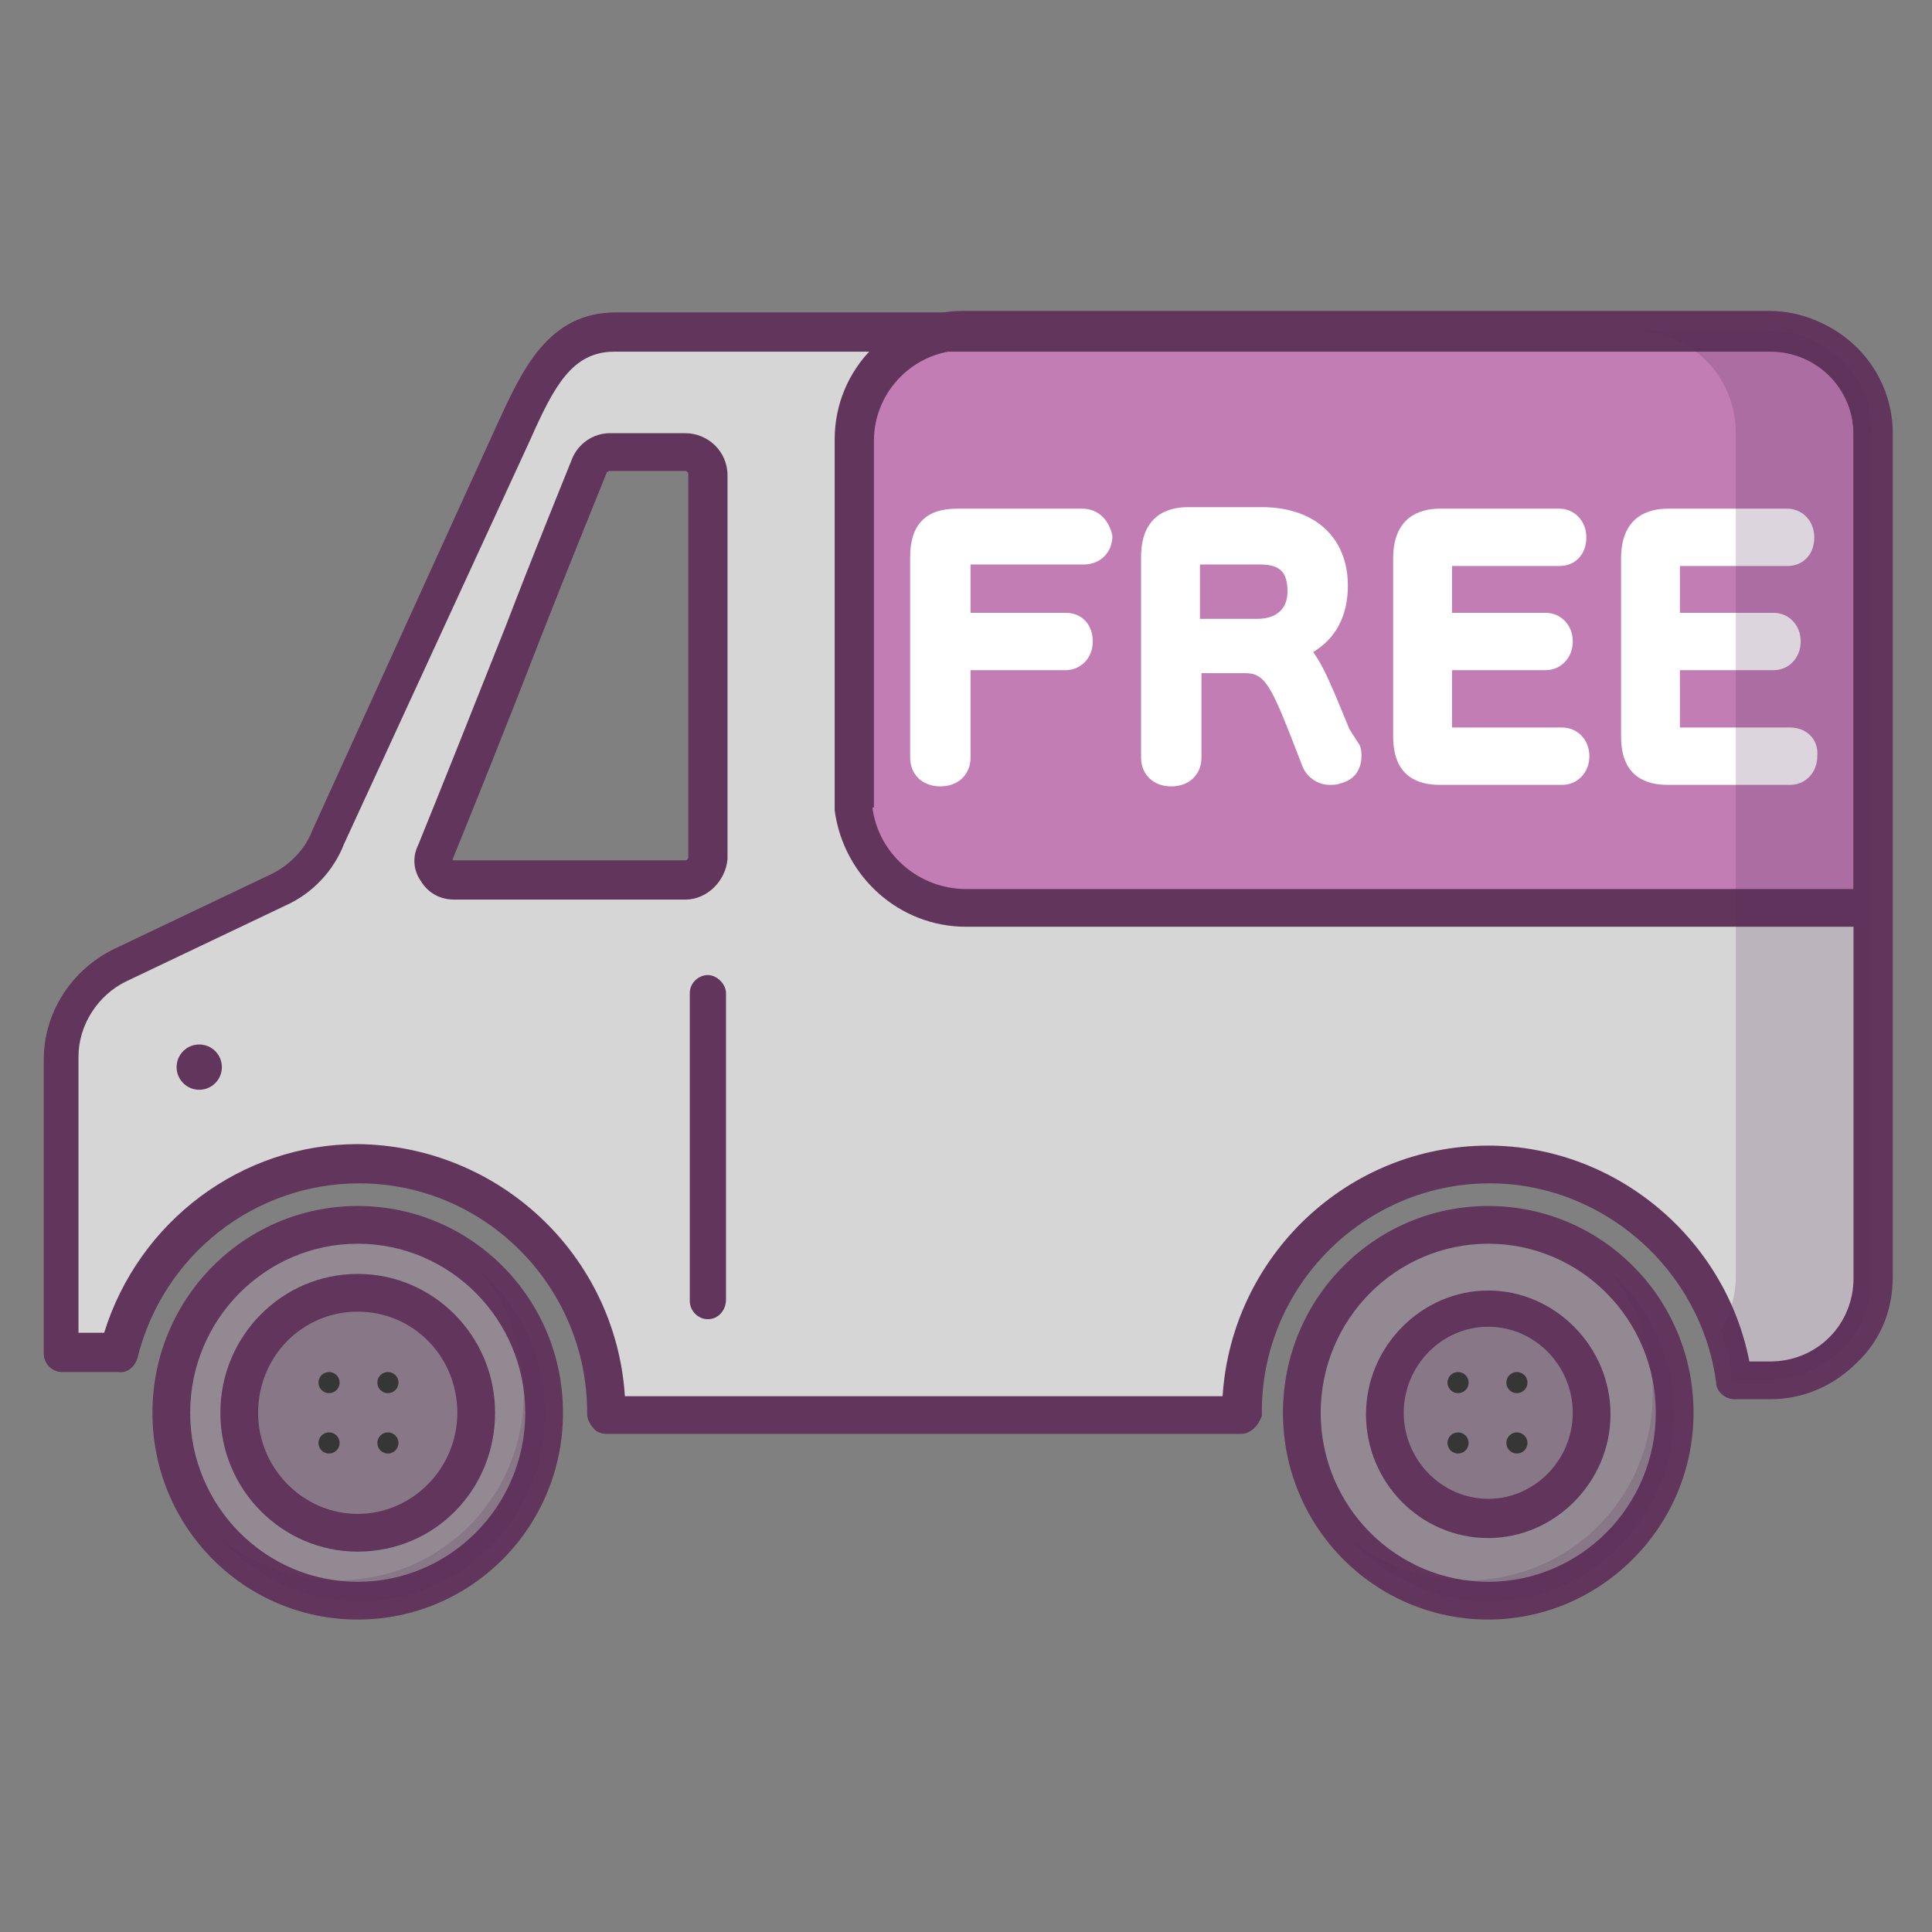
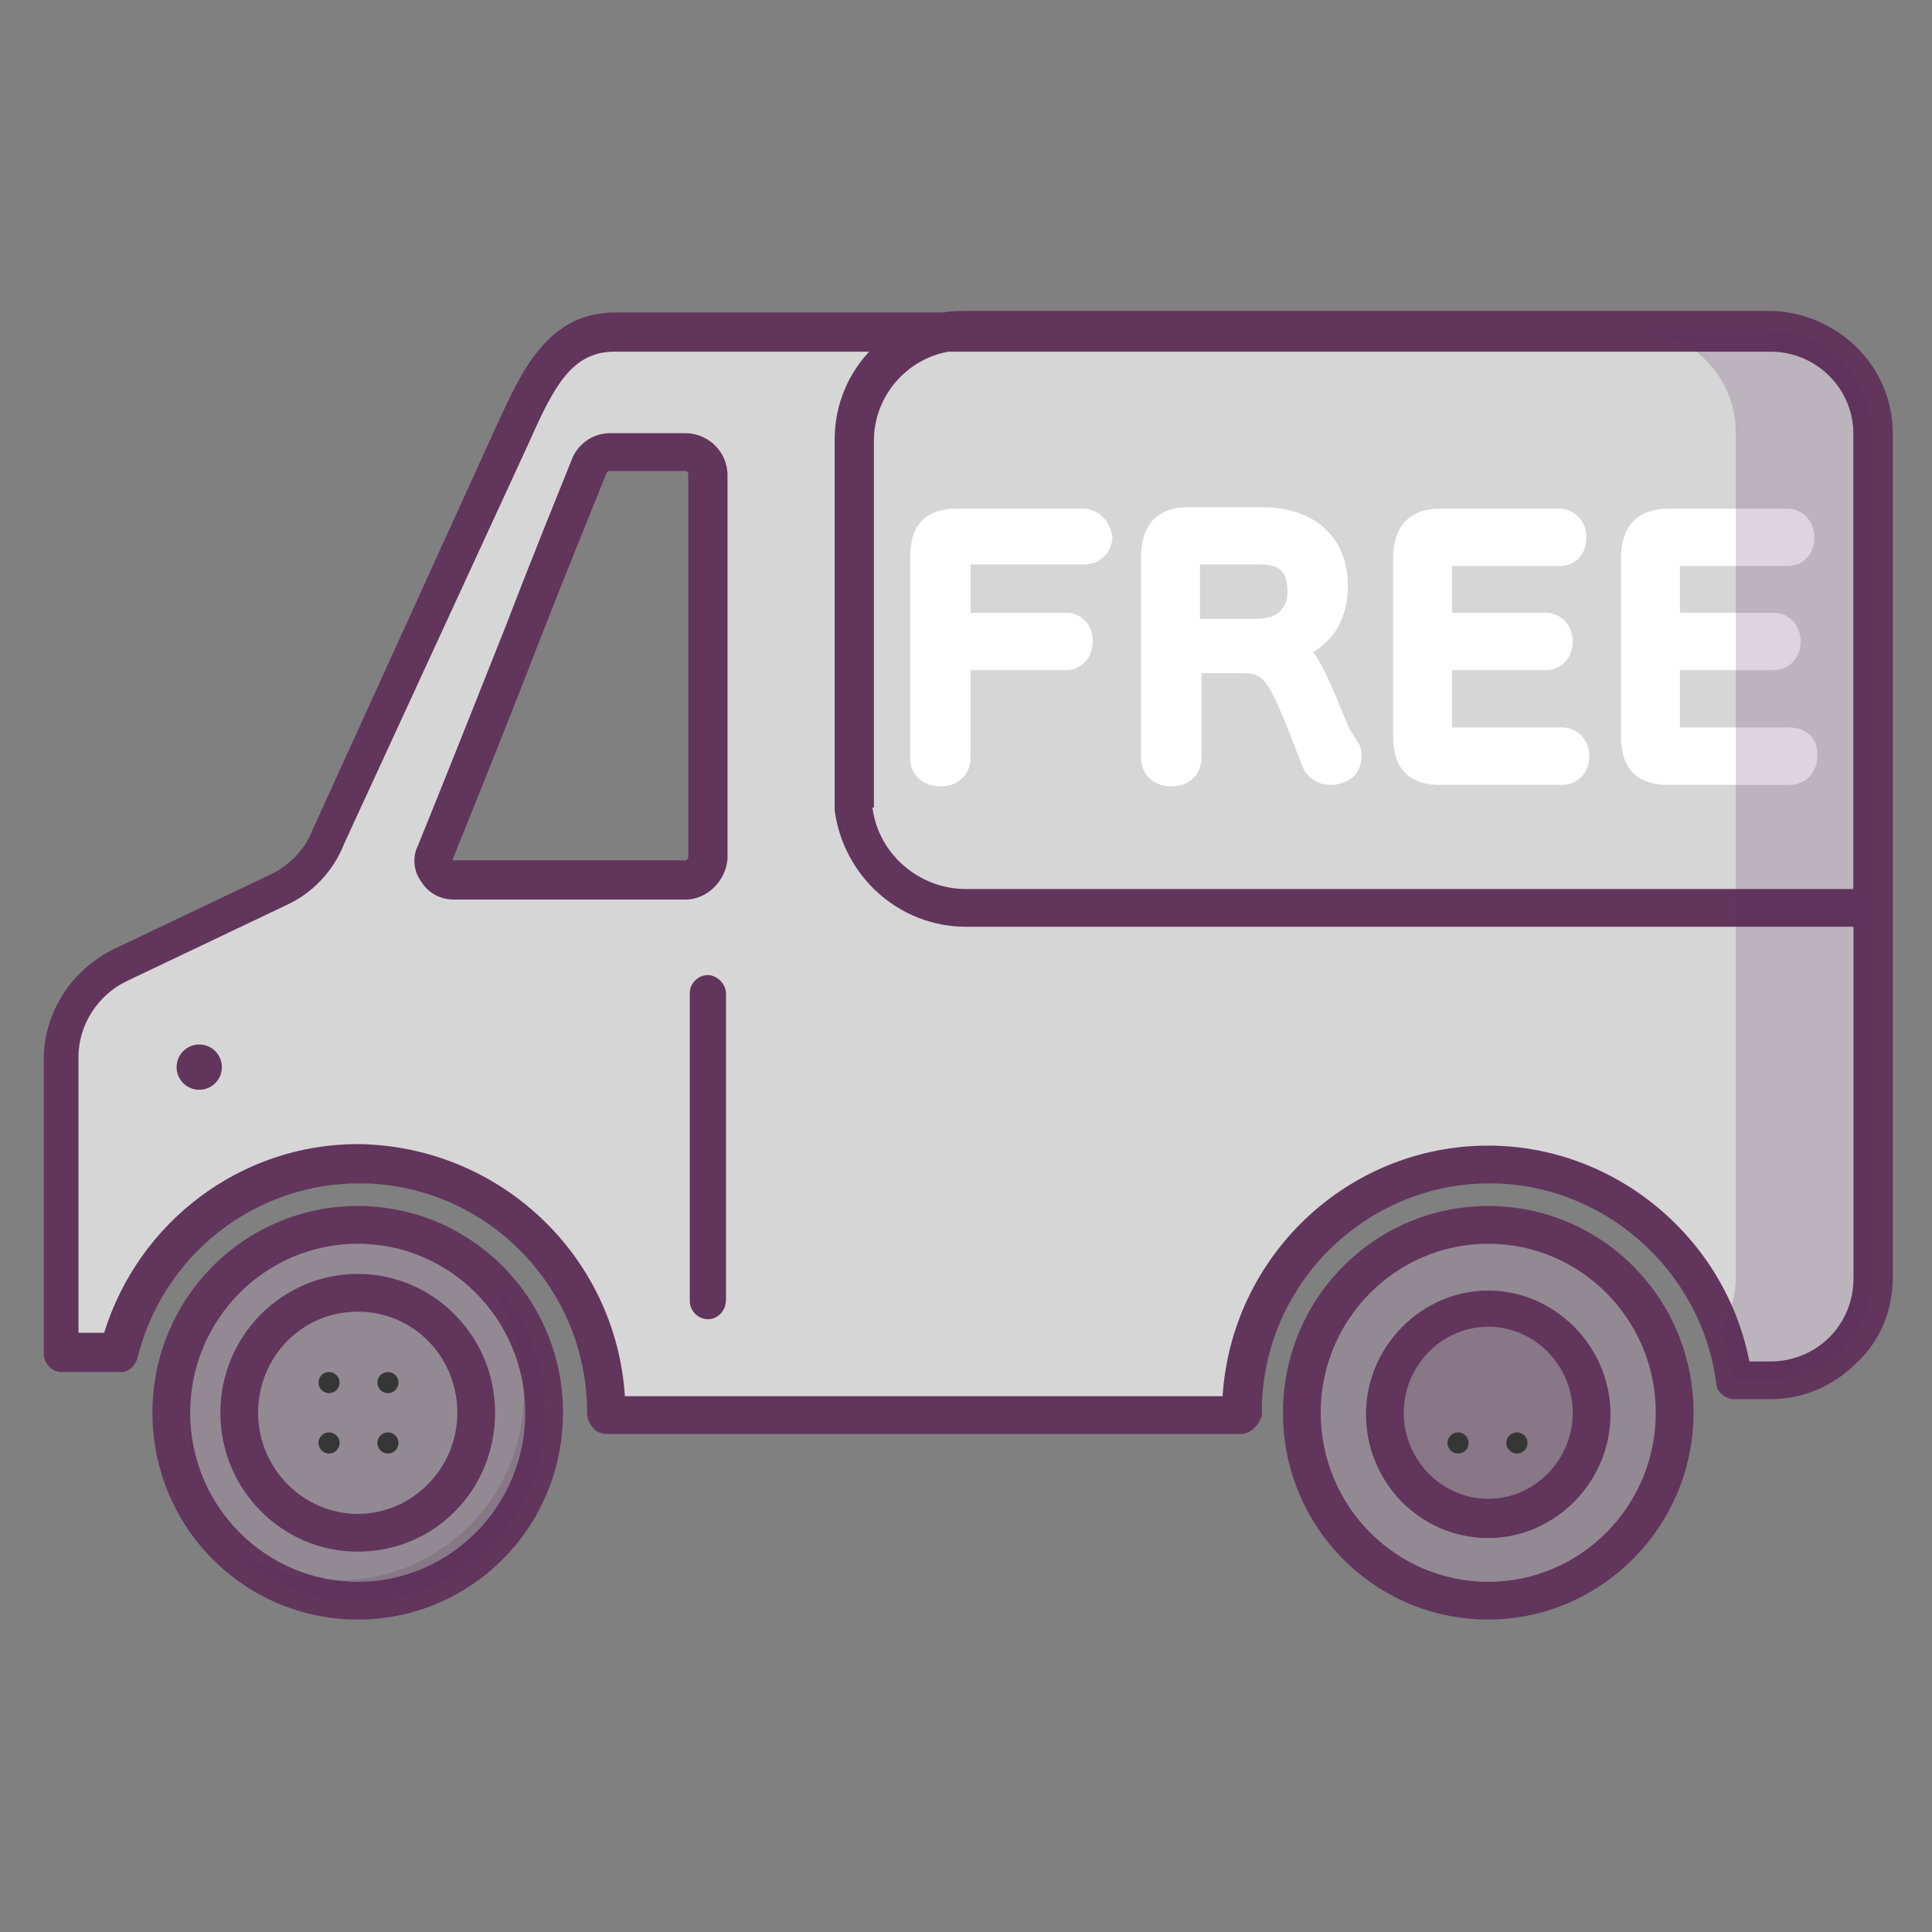
<svg xmlns="http://www.w3.org/2000/svg" id="Слой_1" viewBox="0 0 128 128" xml:space="preserve">
  <rect x="0" y="0" width="128" height="128" fill="#808080" stroke="none" />
  <g>
    <g>
      <g>
        <ellipse cx="98.6" cy="93.6" fill="#7EACB8" rx="12.3" ry="12.4" />
      </g>
      <g>
        <ellipse cx="23.7" cy="93.6" fill="#938993" rx="12.3" ry="12.4" />
      </g>
      <g>
        <path d="M23.7,107.3c-7.5,0-13.6-6.1-13.6-13.7s6.1-13.7,13.6-13.7s13.6,6.1,13.6,13.7S31.2,107.3,23.7,107.3z M23.7,82.4c-6.1,0-11.1,5-11.1,11.2s5,11.2,11.1,11.2s11.1-5,11.1-11.2S29.8,82.4,23.7,82.4z" fill="#62355C" />
      </g>
      <path d="M31.7,84.1c1.9,2.2,3,5,3,8.2c0,6.9-5.5,12.4-12.3,12.4c-3,0-5.8-1.1-7.9-2.9 c2.3,2.6,5.6,4.3,9.3,4.3c6.8,0,12.3-5.6,12.3-12.4C36.1,89.8,34.4,86.4,31.7,84.1z" fill="#593055" opacity="0.2" />
-       <path d="M23.7,101.6c-4.3,0-7.9-3.6-7.9-8s3.5-8,7.9-8s7.9,3.6,7.9,8S28.1,101.6,23.7,101.6z" fill="#593055" opacity="0.2" />
      <g>
        <ellipse cx="21.8" cy="91.6" fill="#373637" rx="0.7" ry="0.7" />
      </g>
      <g>
        <ellipse cx="21.8" cy="95.6" fill="#373637" rx="0.7" ry="0.7" />
      </g>
      <g>
        <ellipse cx="25.7" cy="95.6" fill="#373637" rx="0.7" ry="0.7" />
      </g>
      <g>
        <ellipse cx="25.7" cy="91.6" fill="#373637" rx="0.7" ry="0.7" />
      </g>
      <g>
        <path d="M124,28.7c0-3.8-3-6.8-6.8-6.8l-76.6,0c-3.8,0-5.2,3.2-6.8,6.7L21.7,55.4c-0.6,1.6-1.8,2.8-3.3,3.5 L7.9,64C5.5,65.1,4,67.5,4,70.1l0,19.5h3.6c0,0,0.1,0,0.2,0c1.8-7.2,8.2-12.5,15.9-12.5c9,0,16.4,7.4,16.4,16.5c0,0,0,0.1,0,0.1 h39.5h0h2.5c0,0,0-0.1,0-0.1c0-9.1,7.4-16.5,16.4-16.5c8.3,0,15.1,6.2,16.2,14.3h2.4c3.8,0,6.8-3,6.8-6.8L124,28.7z M46.9,56.8 c0,0.8-0.7,1.5-1.5,1.5H30.1c-1,0-1.6-1-1.3-1.9c2.4-5.9,8.4-21.2,10.2-25.6c0.2-0.6,0.8-0.9,1.4-0.9h5c0.8,0,1.5,0.7,1.5,1.5 L46.9,56.8z" fill="#D6D6D6" />
      </g>
      <g>
-         <path d="M124,28.7c0-3.8-3-6.8-6.8-6.8l-54.2,0c-3.8,0-6.7,3.3-6.4,7.1c0,0,0,0.1,0,0.1v24.4 c0.5,3.8,3.7,6.6,7.4,6.6h60L124,28.7z" fill="#C27DB5" />
-       </g>
+         </g>
      <g>
        <path d="M124,61.4H64c-4.4,0-8.1-3.3-8.7-7.7c0-0.1,0-0.1,0-0.2V29.1c0-4.7,3.8-8.5,8.5-8.5l53.4,0 c4.4,0,8,3.6,8,8l0,31.4c0,0.3-0.1,0.6-0.4,0.9C124.6,61.3,124.3,61.4,124,61.4z M57.8,53.5c0.4,3.1,3.1,5.4,6.2,5.4h58.8l0-30.2 c0-3.1-2.5-5.5-5.5-5.5l-53.4,0c-3.3,0-6,2.7-6,6V53.5z" fill="#62355C" />
      </g>
      <g>
        <path d="M82.2,95C82.2,95,82.2,95,82.2,95h-42c-0.3,0-0.7-0.1-0.9-0.4c-0.2-0.2-0.4-0.6-0.4-0.9c0,0,0-0.1,0-0.1 c0-8.4-6.8-15.2-15.1-15.2c-6.9,0-13,4.7-14.7,11.6c-0.2,0.6-0.7,1-1.3,0.9l-0.2,0l-3.5,0c-0.7,0-1.2-0.6-1.2-1.2l0-19.5 c0-3.1,1.8-5.9,4.6-7.3l10.5-5c1.2-0.6,2.2-1.6,2.7-2.9l12.2-26.8c1.7-3.7,3.4-7.5,7.9-7.5l76.6,0c4.4,0,8,3.6,8,8l0,55.9 c0,2.2-0.8,4.2-2.4,5.7c-1.5,1.5-3.5,2.4-5.7,2.4h-2.4c-0.6,0-1.2-0.5-1.2-1.1c-1-7.5-7.5-13.2-15-13.2 c-8.3,0-15.1,6.8-15.1,15.1c0,0.1,0,0.2,0,0.3C83.4,94.4,82.9,95,82.2,95z M41.4,92.5h39.6c0.6-9.3,8.3-16.6,17.6-16.6 c8.4,0,15.7,6.1,17.3,14.3h1.4c1.5,0,2.9-0.6,3.9-1.6s1.6-2.4,1.6-3.9l0-55.9c0-3.1-2.5-5.5-5.5-5.5l-76.6,0 c-2.8,0-4,2.3-5.6,5.9L22.8,55.9c-0.7,1.8-2.1,3.3-3.9,4.1l-10.5,5c-1.9,0.9-3.2,2.9-3.2,5l0,18.3h1.7 c2.3-7.4,9.1-12.5,16.8-12.5C33.1,75.9,40.8,83.2,41.4,92.5z M45.4,59.6H30.1c-0.9,0-1.7-0.4-2.2-1.2c-0.5-0.7-0.6-1.6-0.2-2.4 c1.3-3.2,3.7-9.2,5.8-14.5c1.8-4.7,3.6-9.1,4.4-11.1c0.4-1,1.4-1.7,2.5-1.7h5c1.5,0,2.8,1.2,2.8,2.8v25.4 C48.1,58.3,46.9,59.6,45.4,59.6z M40.4,31.2c-0.1,0-0.2,0.1-0.2,0.1c-0.8,2-2.6,6.4-4.4,11C33.6,48,31.3,53.7,30,56.9 c0,0,0,0.1,0,0.1c0,0,0.1,0,0.1,0h15.3c0.1,0,0.2-0.1,0.2-0.2V31.4c0-0.1-0.1-0.2-0.2-0.2H40.4z" fill="#62355C" />
      </g>
      <g>
        <ellipse cx="98.6" cy="93.6" fill="#938993" rx="12.3" ry="12.4" />
      </g>
      <g>
        <path d="M98.6,107.3c-7.5,0-13.6-6.1-13.6-13.7s6.1-13.7,13.6-13.7s13.6,6.1,13.6,13.7S106,107.3,98.6,107.3z M98.6,82.4c-6.1,0-11.1,5-11.1,11.2s5,11.2,11.1,11.2s11.1-5,11.1-11.2S104.7,82.4,98.6,82.4z" fill="#62355C" />
      </g>
-       <path d="M106.5,84.1c1.9,2.2,3,5,3,8.2c0,6.9-5.5,12.4-12.3,12.4c-3,0-5.8-1.1-7.9-2.9 c2.3,2.6,5.6,4.3,9.3,4.3c6.8,0,12.3-5.6,12.3-12.4C110.9,89.8,109.2,86.4,106.5,84.1z" fill="#593055" opacity="0.2" />
      <path d="M98.6,86.7c-3.8,0-6.9,3.1-6.9,7s3.1,7,6.9,7s6.9-3.1,6.9-7S102.4,86.7,98.6,86.7z" fill="#593055" opacity="0.2" />
      <g>
        <path d="M23.7,102.8c-5,0-9.1-4.1-9.1-9.2s4.1-9.2,9.1-9.2s9.1,4.1,9.1,9.2S28.8,102.8,23.7,102.8z M23.7,86.9 c-3.7,0-6.6,3-6.6,6.7s3,6.7,6.6,6.7s6.6-3,6.6-6.7S27.4,86.9,23.7,86.9z" fill="#62355C" />
      </g>
      <g>
        <path d="M98.6,101.9c-4.5,0-8.1-3.7-8.1-8.2s3.7-8.2,8.1-8.2s8.1,3.7,8.1,8.2S103,101.9,98.6,101.9z M98.6,87.9 c-3.1,0-5.6,2.6-5.6,5.7s2.5,5.7,5.6,5.7s5.6-2.6,5.6-5.7S101.7,87.9,98.6,87.9z" fill="#62355C" />
      </g>
      <g>
-         <ellipse cx="96.6" cy="91.6" fill="#373637" rx="0.7" ry="0.7" />
-       </g>
+         </g>
      <g>
        <ellipse cx="96.6" cy="95.6" fill="#373637" rx="0.7" ry="0.7" />
      </g>
      <g>
        <ellipse cx="100.5" cy="95.6" fill="#373637" rx="0.7" ry="0.7" />
      </g>
      <g>
-         <ellipse cx="100.5" cy="91.6" fill="#373637" rx="0.7" ry="0.7" />
-       </g>
+         </g>
      <g>
        <ellipse cx="13.2" cy="70.7" fill="#62355C" rx="1.5" ry="1.5" />
      </g>
    </g>
    <g>
      <path d="M71.7,33.7h-8.3c-2.1,0-3.1,1.1-3.1,3.2v13.3c0,1.1,0.8,1.9,2,1.9c1.2,0,2-0.8,2-1.9v-5.8h6.3 c1,0,1.8-0.8,1.8-1.9c0-1.1-0.7-1.9-1.8-1.9h-6.3v-3.2h7.5c1.1,0,1.9-0.8,1.9-1.9C73.5,34.5,72.8,33.7,71.7,33.7z" fill="#FFFFFF" />
      <path d="M89.4,48.3c-1-2.4-1.6-4-2.4-5.1c1.5-0.9,2.3-2.4,2.3-4.4c0-3.2-2.2-5.2-5.7-5.2h-4.9 c-1.4,0-3.1,0.6-3.1,3.3v13.3c0,1.1,0.8,1.9,2,1.9c1.2,0,2-0.8,2-1.9v-5.6h2.9c1.3,0,1.7,0.8,3.3,4.9l0.5,1.3 c0.3,0.7,1,1.2,1.8,1.2c0.2,0,0.5,0,0.7-0.1c0.9-0.2,1.4-0.9,1.4-1.8c0-0.2,0-0.4-0.1-0.7L89.4,48.3z M79.5,37.4h4 c1.3,0,1.8,0.5,1.8,1.8c0,1.1-0.7,1.8-2,1.8h-3.8L79.5,37.4z" fill="#FFFFFF" />
      <path d="M103.5,48.2l-7.3,0v-3.8h6.2c1,0,1.8-0.8,1.8-1.9c0-1.1-0.8-1.9-1.8-1.9h-6.2l0-3.1h7.1 c1.1,0,1.8-0.8,1.8-1.9c0-1.1-0.8-1.9-1.8-1.9h-7.9c-1.4,0-3.1,0.6-3.1,3.3v11.8c0,2.7,1.7,3.2,3.1,3.2h8.1c1,0,1.8-0.8,1.8-1.9 C105.3,49,104.5,48.2,103.5,48.2z" fill="#FFFFFF" />
      <path d="M118.6,48.2l-7.3,0v-3.8h6.2c1,0,1.8-0.8,1.8-1.9c0-1.1-0.8-1.9-1.8-1.9h-6.2l0-3.1h7.1 c1.1,0,1.8-0.8,1.8-1.9c0-1.1-0.8-1.9-1.8-1.9h-7.9c-1.4,0-3.1,0.6-3.1,3.3v11.8c0,2.7,1.7,3.2,3.1,3.2h8.1c1,0,1.8-0.8,1.8-1.9 C120.5,49,119.7,48.2,118.6,48.2z" fill="#FFFFFF" />
    </g>
    <path d="M124,28.7c0-3.8-3-6.8-6.8-6.8l-76.6,0c0,0,0,0,0,0l67.6,0c3.8,0,6.8,3,6.8,6.8l0,55.9 c0,1.3-0.4,2.5-1,3.5c0.4,1,0.6,2.1,0.8,3.3h2.4c3.8,0,6.8-3,6.8-6.8L124,28.7z" fill="#593055" opacity="0.2" />
    <g>
      <path d="M46.9,87.4c-0.7,0-1.2-0.6-1.2-1.2V65.8c0-0.7,0.6-1.2,1.2-1.2s1.2,0.6,1.2,1.2v20.3 C48.1,86.8,47.6,87.4,46.9,87.4z" fill="#62355C" />
    </g>
  </g>
</svg>